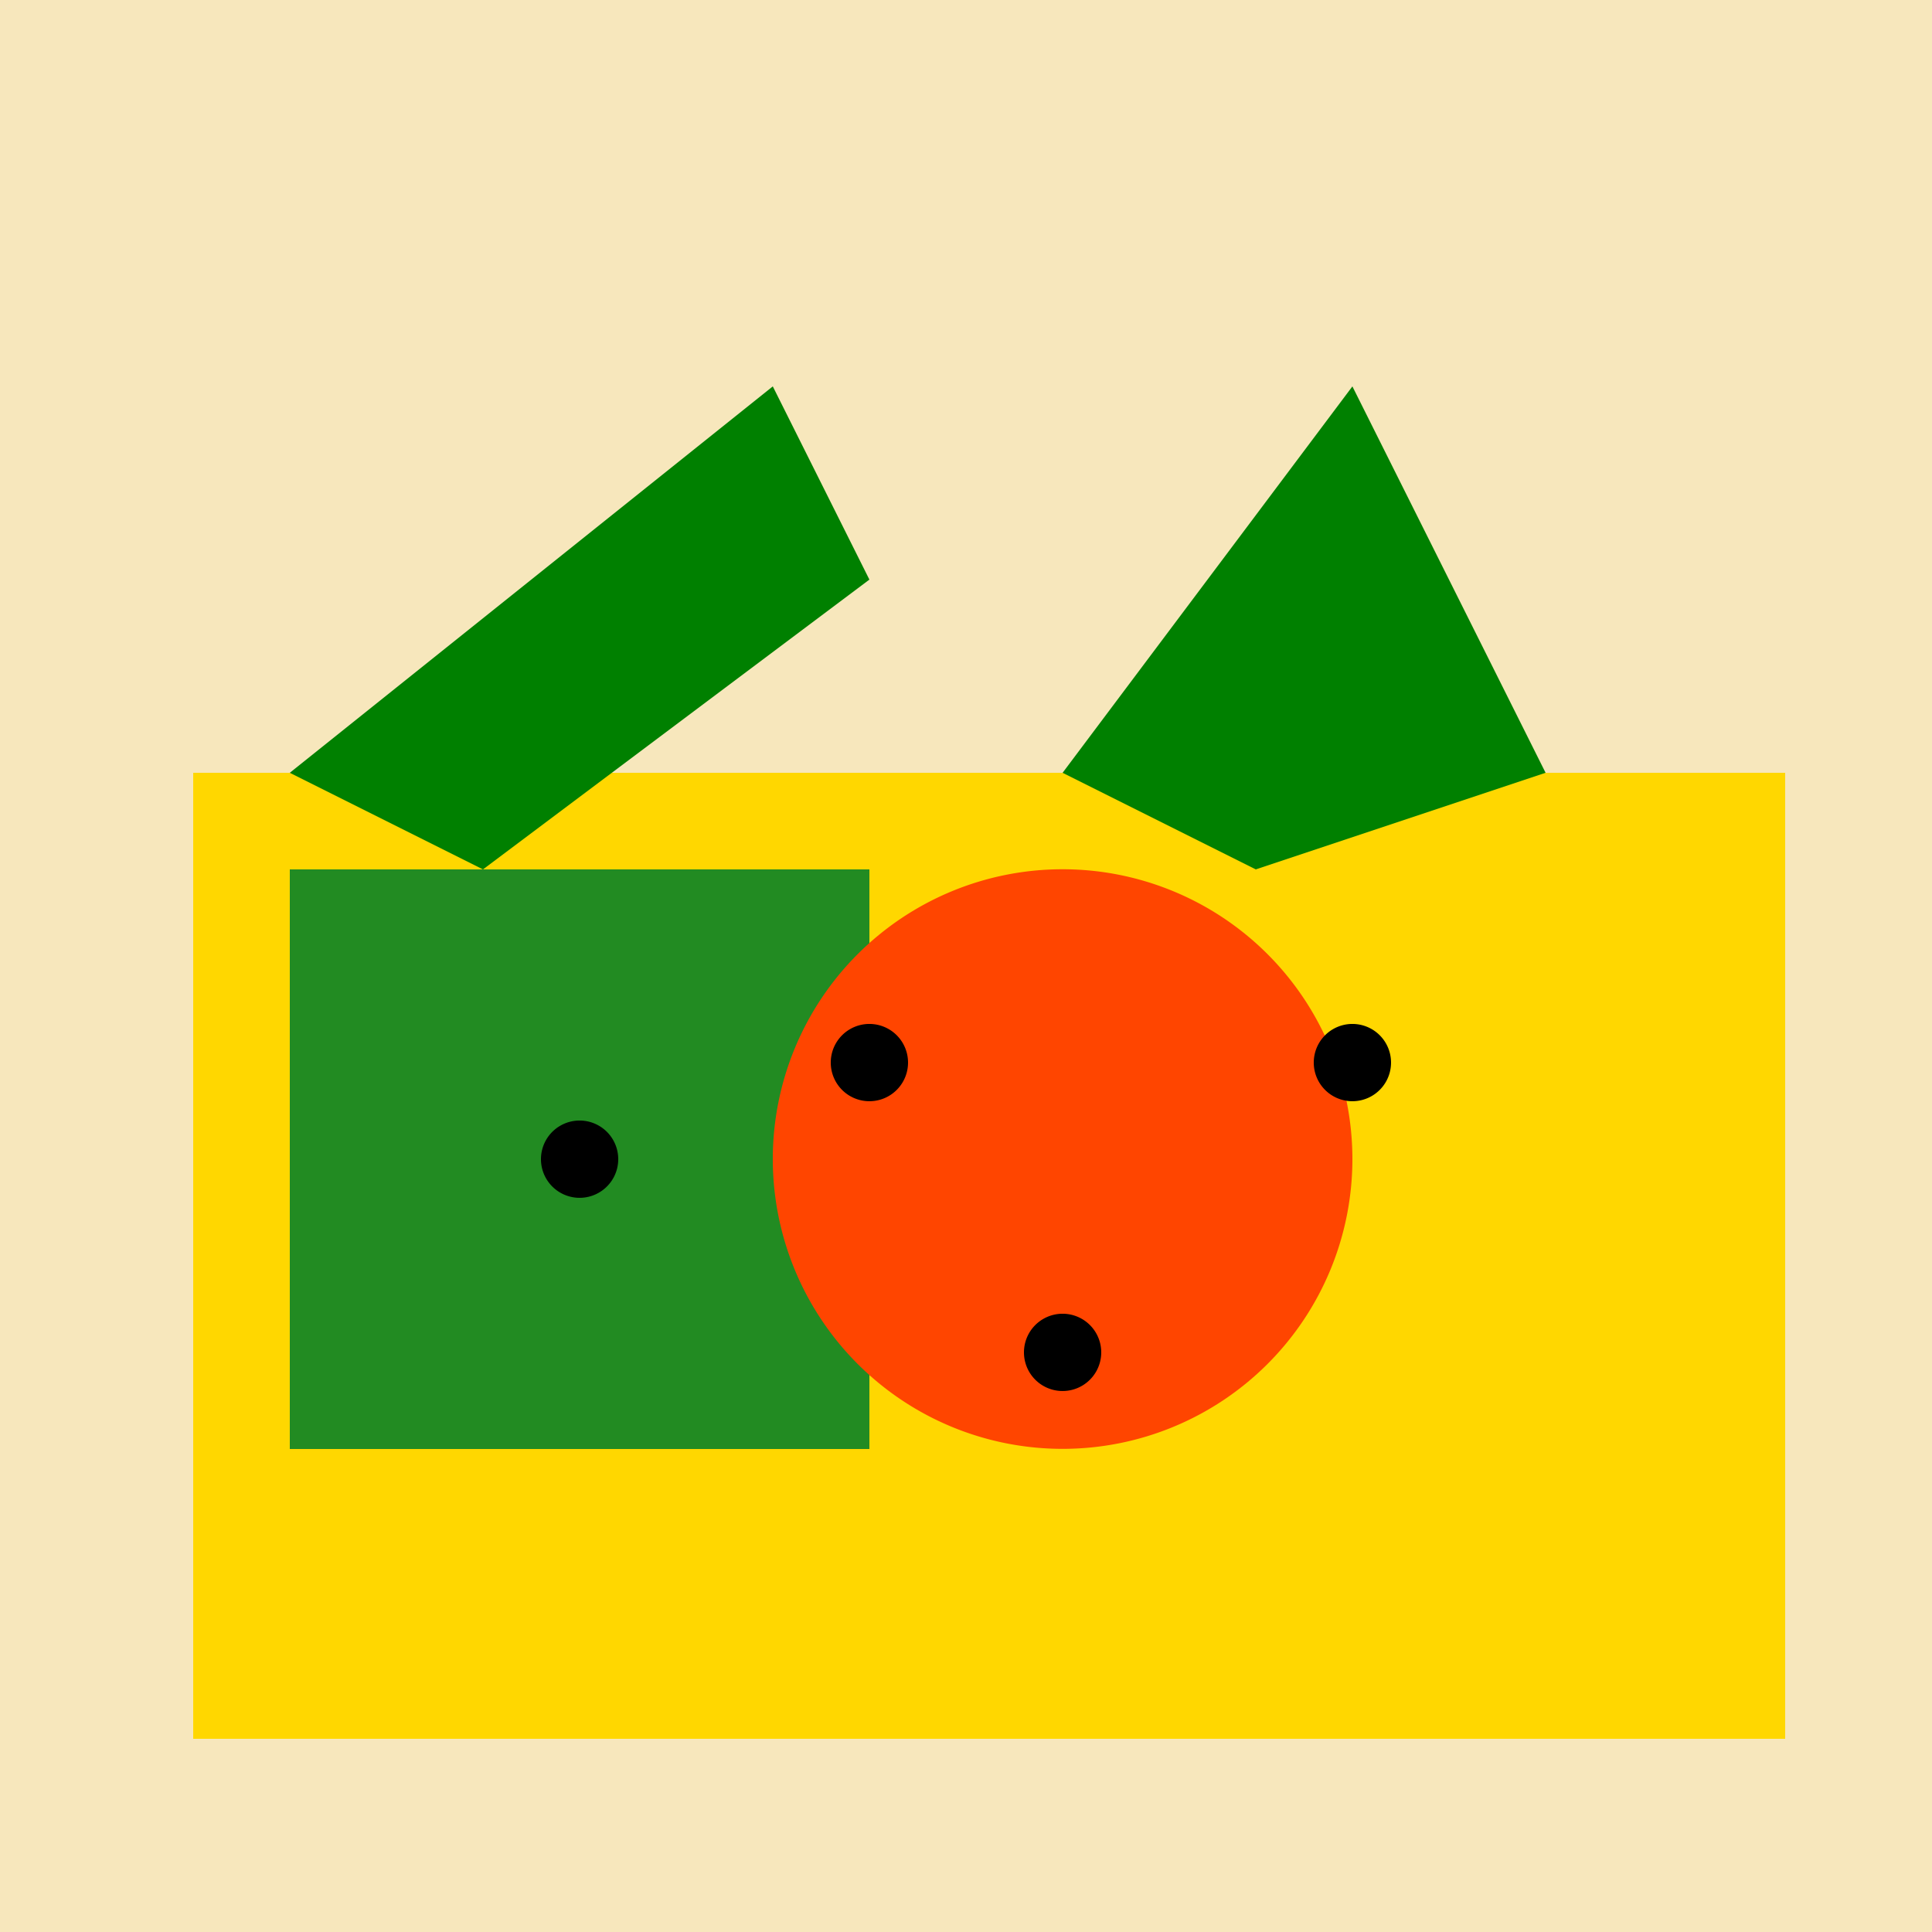
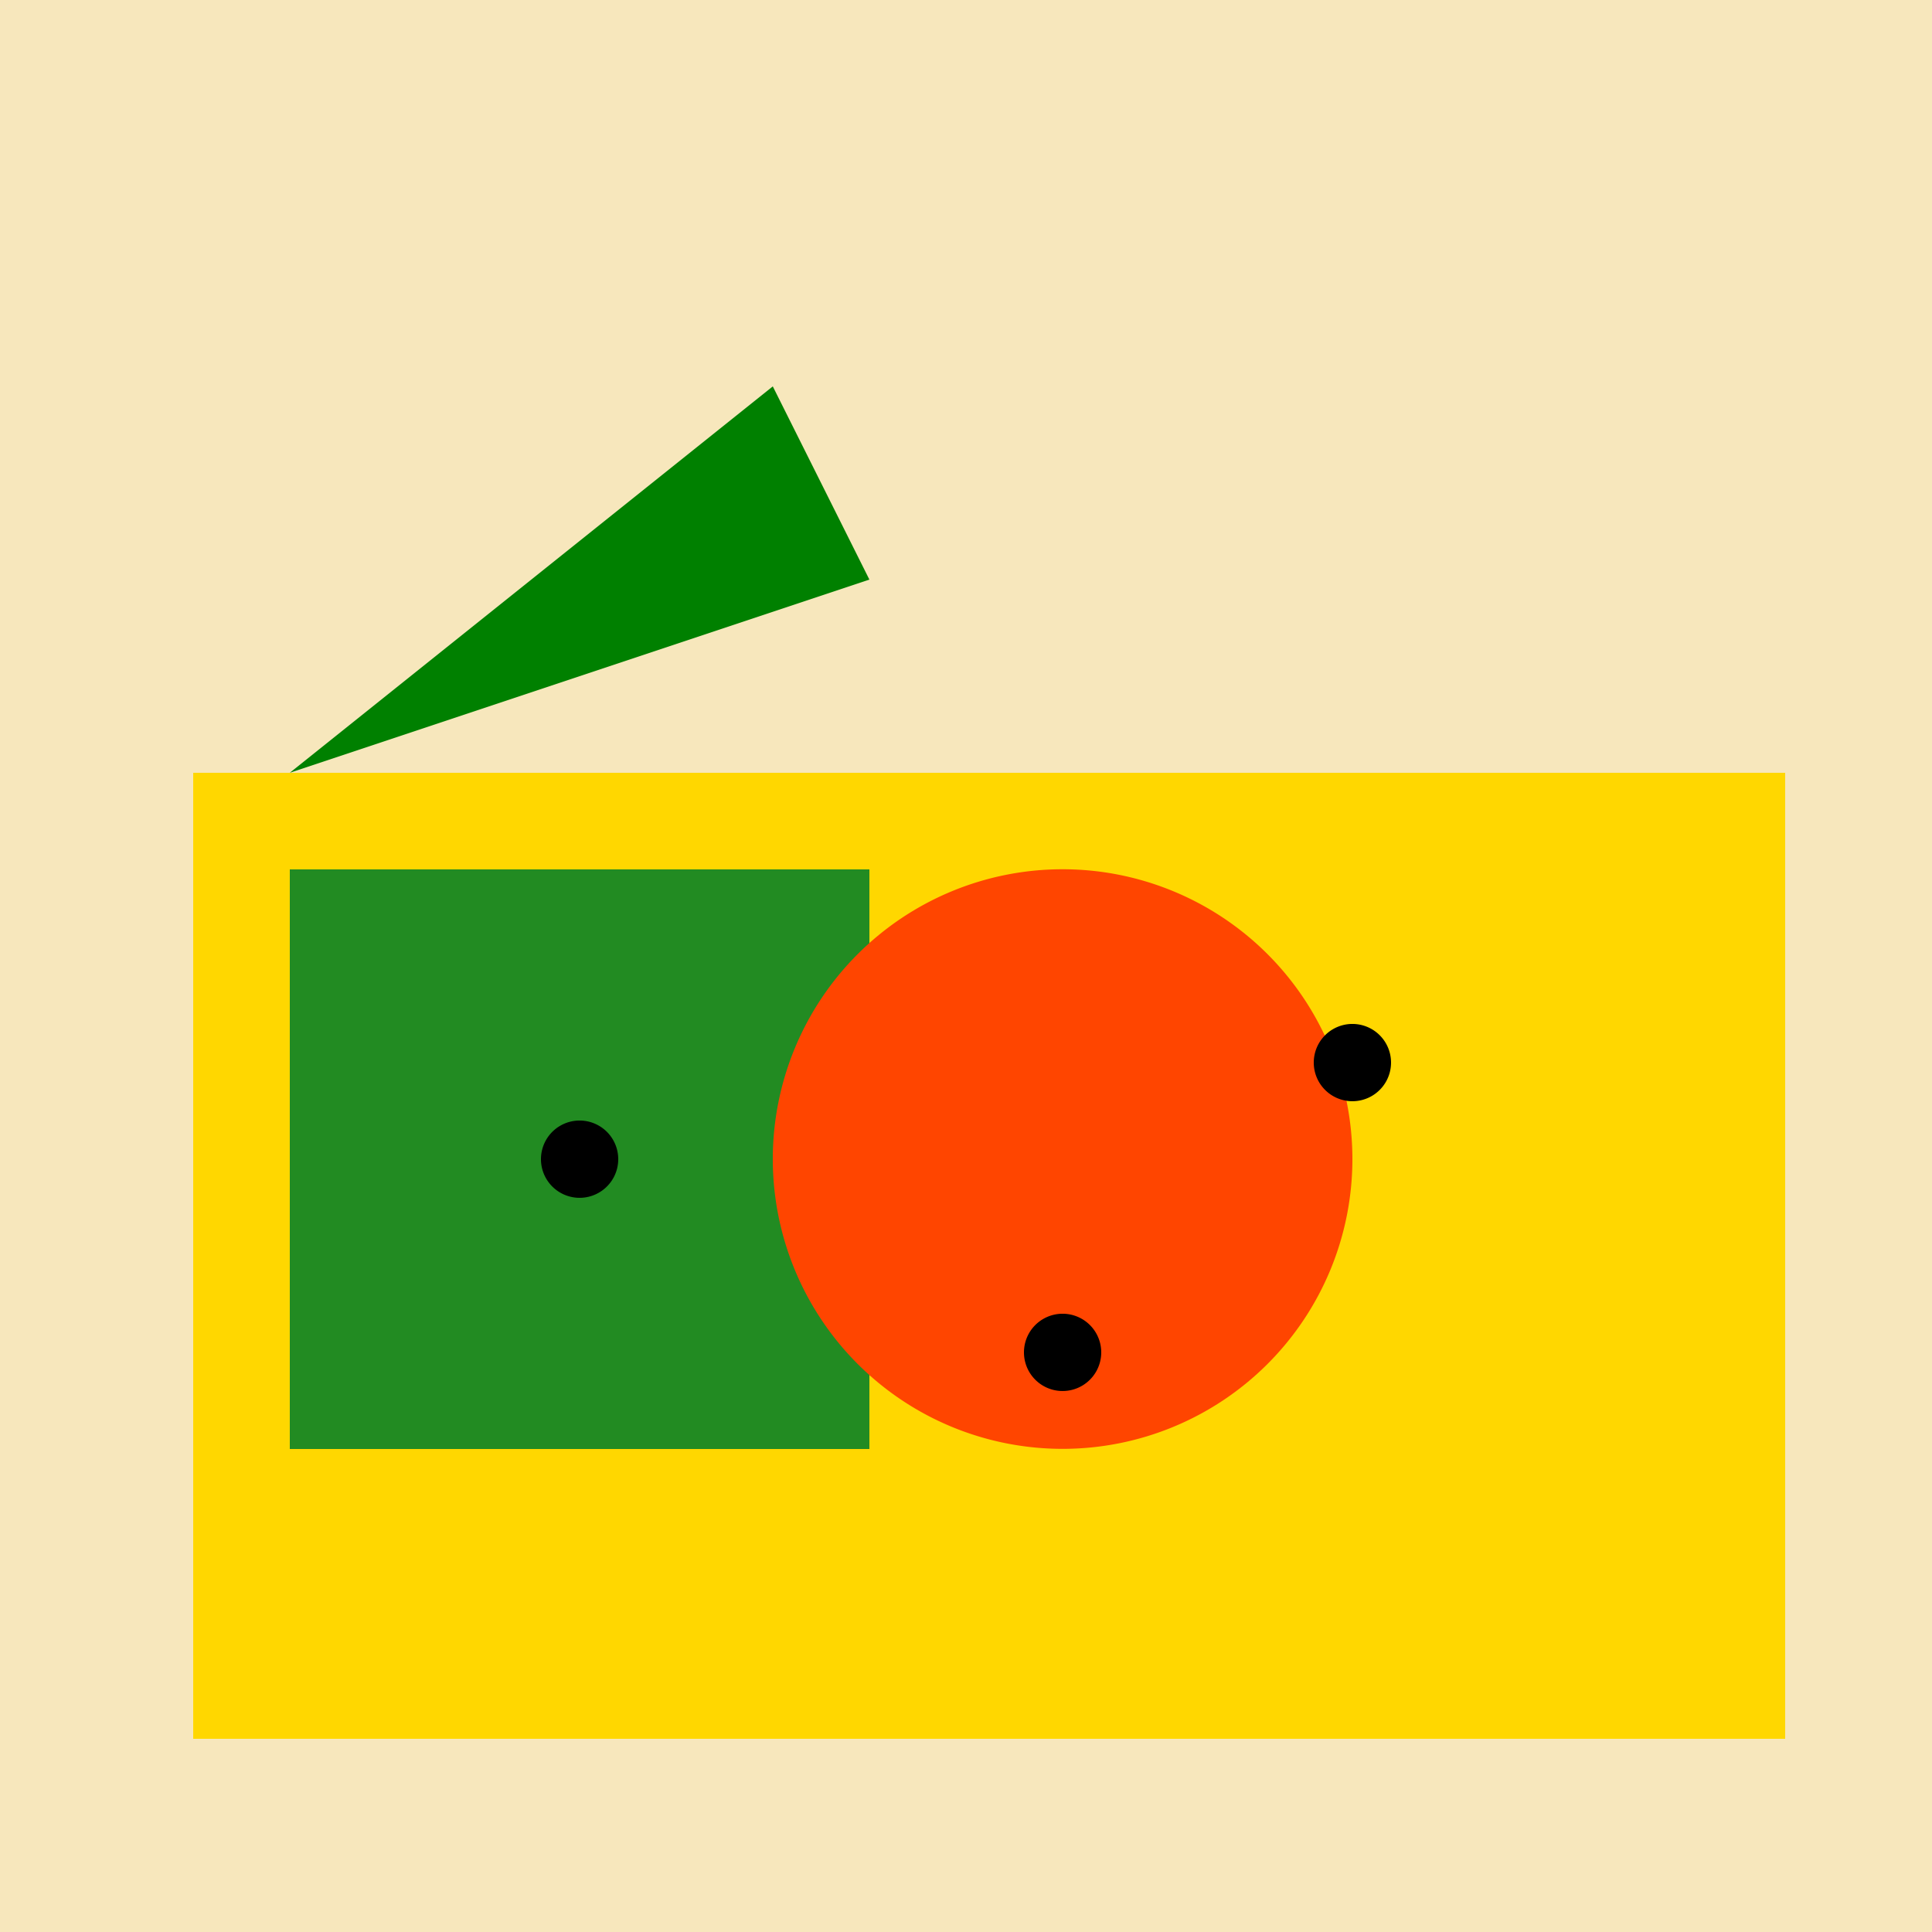
<svg xmlns="http://www.w3.org/2000/svg" width="500" height="500">
  <defs />
  <g>
    <rect fill="#F7E7BC" stroke="none" x="0" y="0" width="512" height="512" />
    <rect fill="#FFD700" stroke="none" x="50" y="200" width="412" height="250" />
    <rect fill="#228B22" stroke="none" x="75" y="225" width="150" height="150" />
    <path fill="#FF4500" stroke="none" paint-order="stroke fill markers" d=" M 350 300 A 75 75 0 1 1 350 299.925" />
-     <path fill="#008000" stroke="none" paint-order="stroke fill markers" d=" M 75 200 L 200 100 L 225 150 L 125 225" />
-     <path fill="#008000" stroke="none" paint-order="stroke fill markers" d=" M 275 200 L 350 100 L 400 200 L 325 225" />
+     <path fill="#008000" stroke="none" paint-order="stroke fill markers" d=" M 75 200 L 200 100 L 225 150 " />
    <path fill="#000000" stroke="none" paint-order="stroke fill markers" d=" M 160 300 A 10 10 0 1 1 160 299.99" />
-     <path fill="#000000" stroke="none" paint-order="stroke fill markers" d=" M 235 275 A 10 10 0 1 1 235 274.99" />
    <path fill="#000000" stroke="none" paint-order="stroke fill markers" d=" M 285 350 A 10 10 0 1 1 285 349.99" />
    <path fill="#000000" stroke="none" paint-order="stroke fill markers" d=" M 360 275 A 10 10 0 1 1 360 274.99" />
  </g>
</svg>